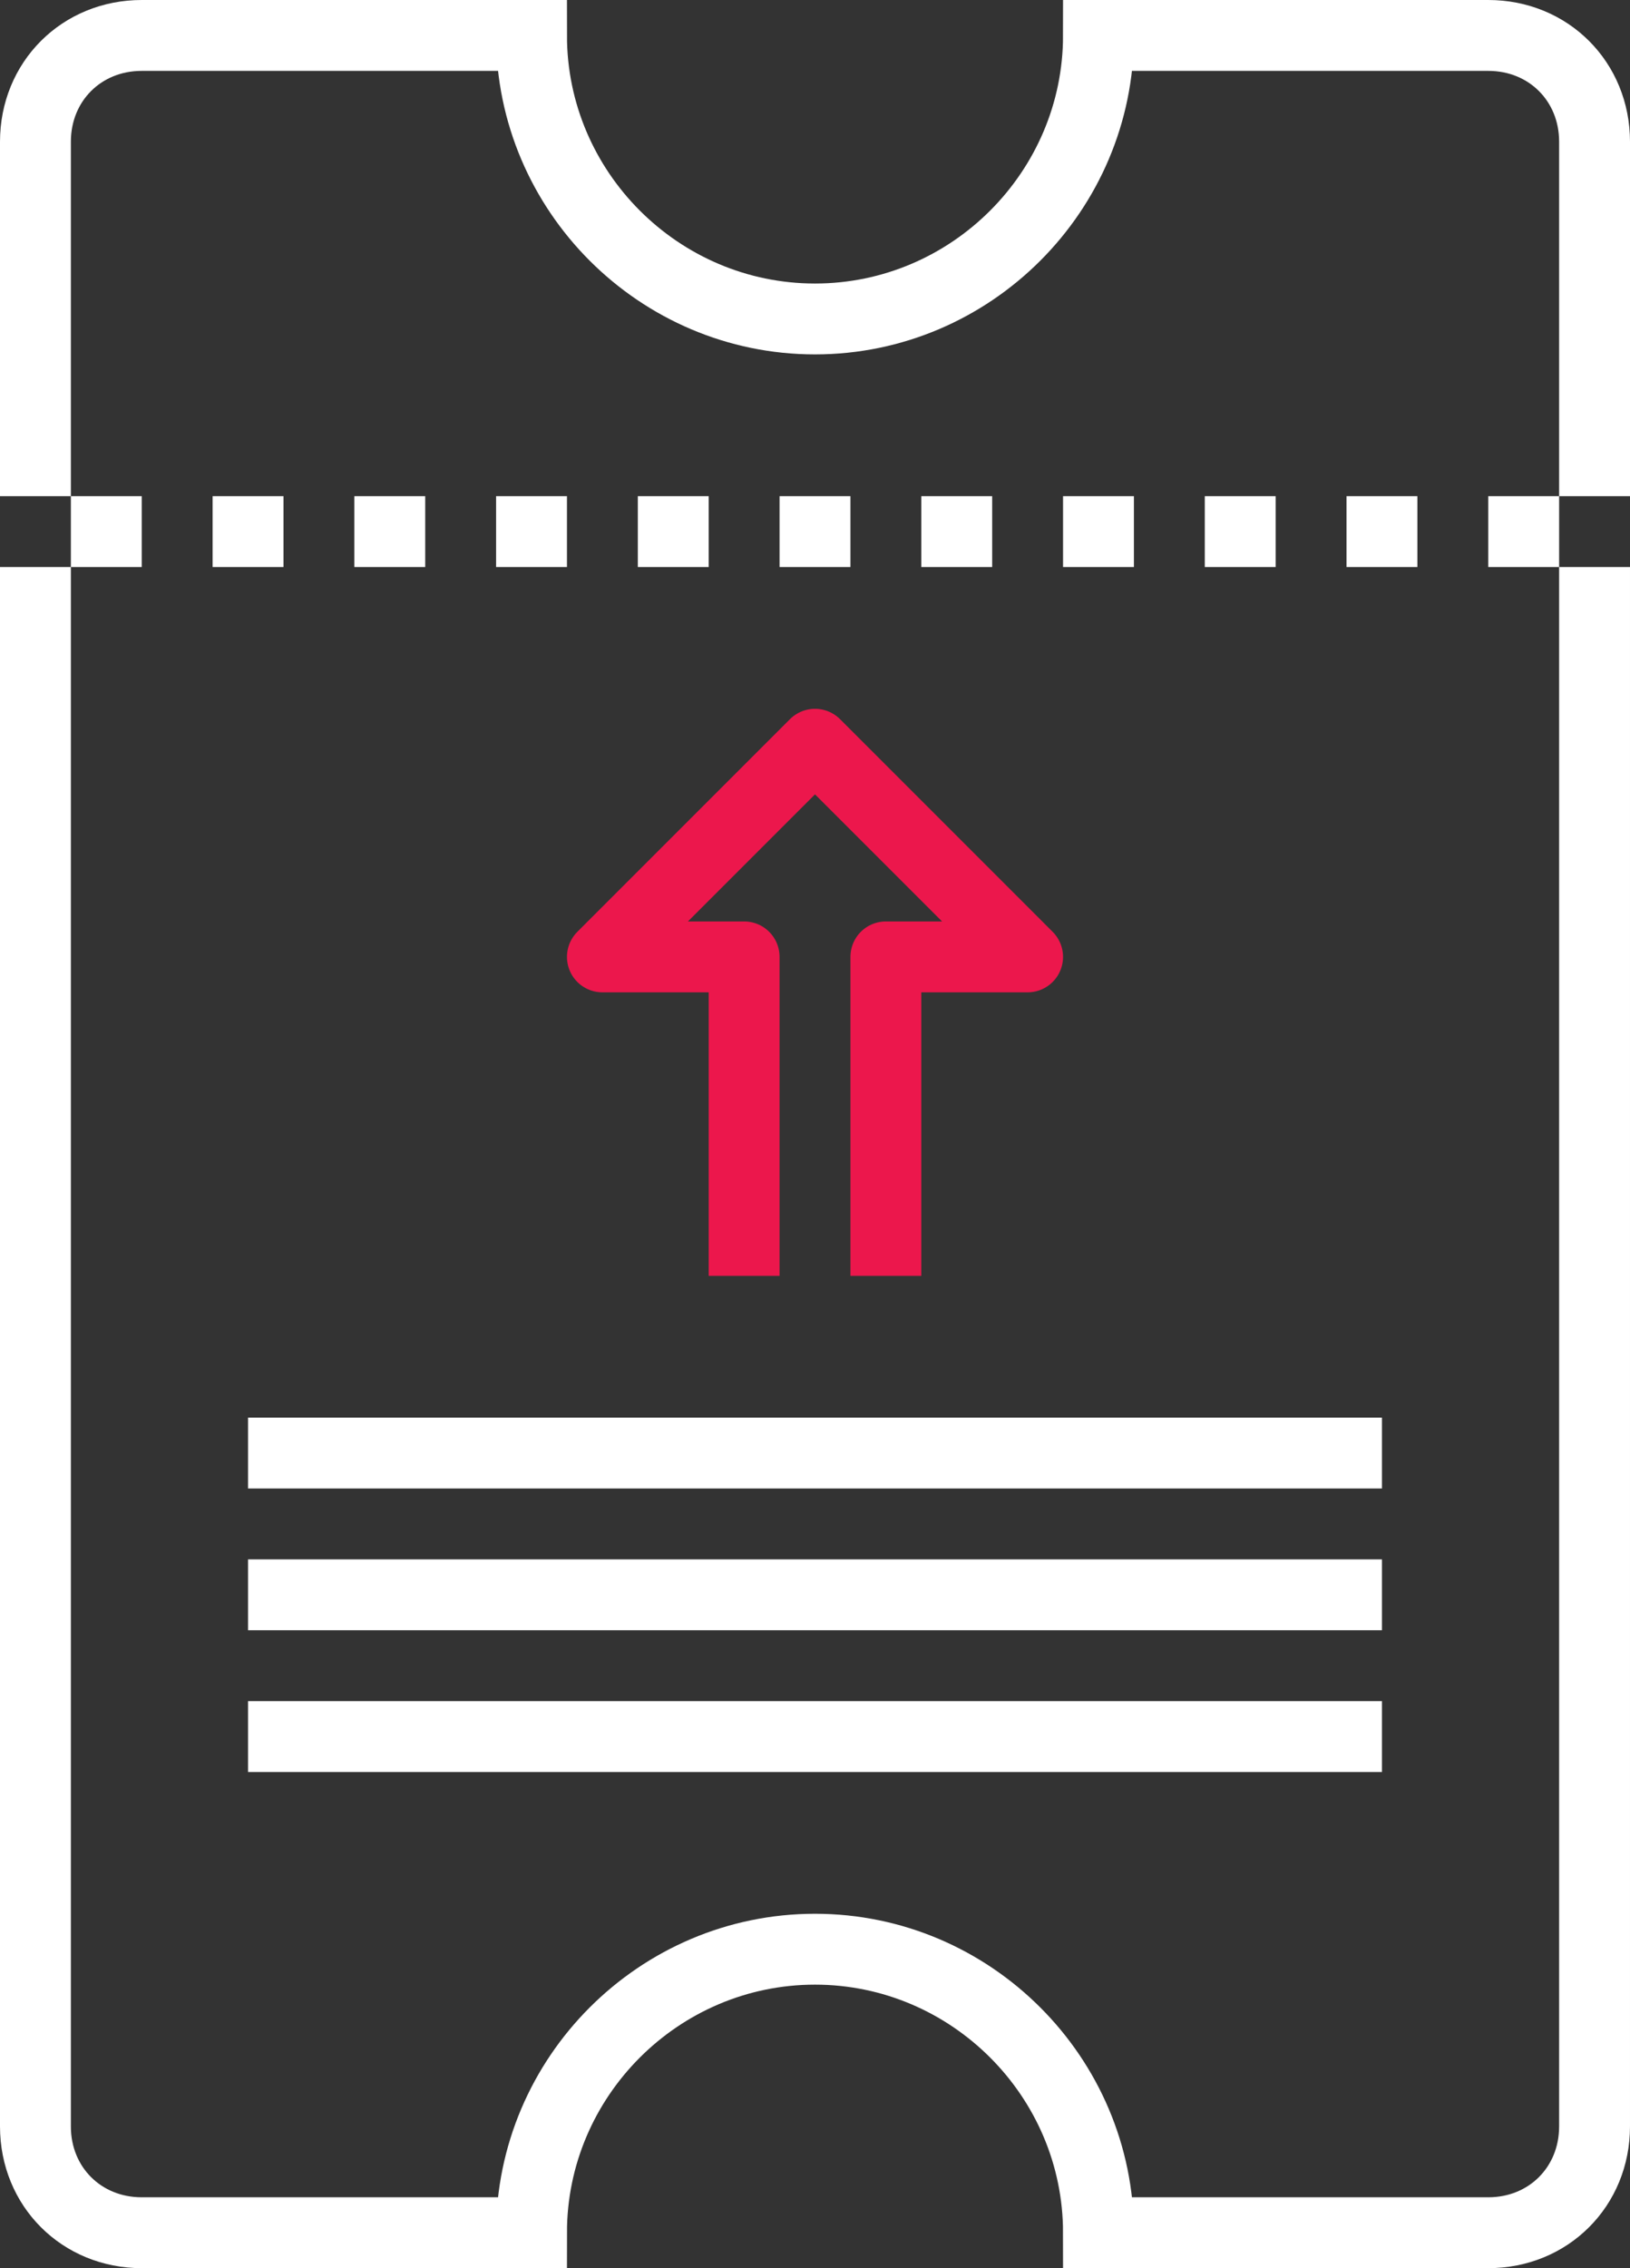
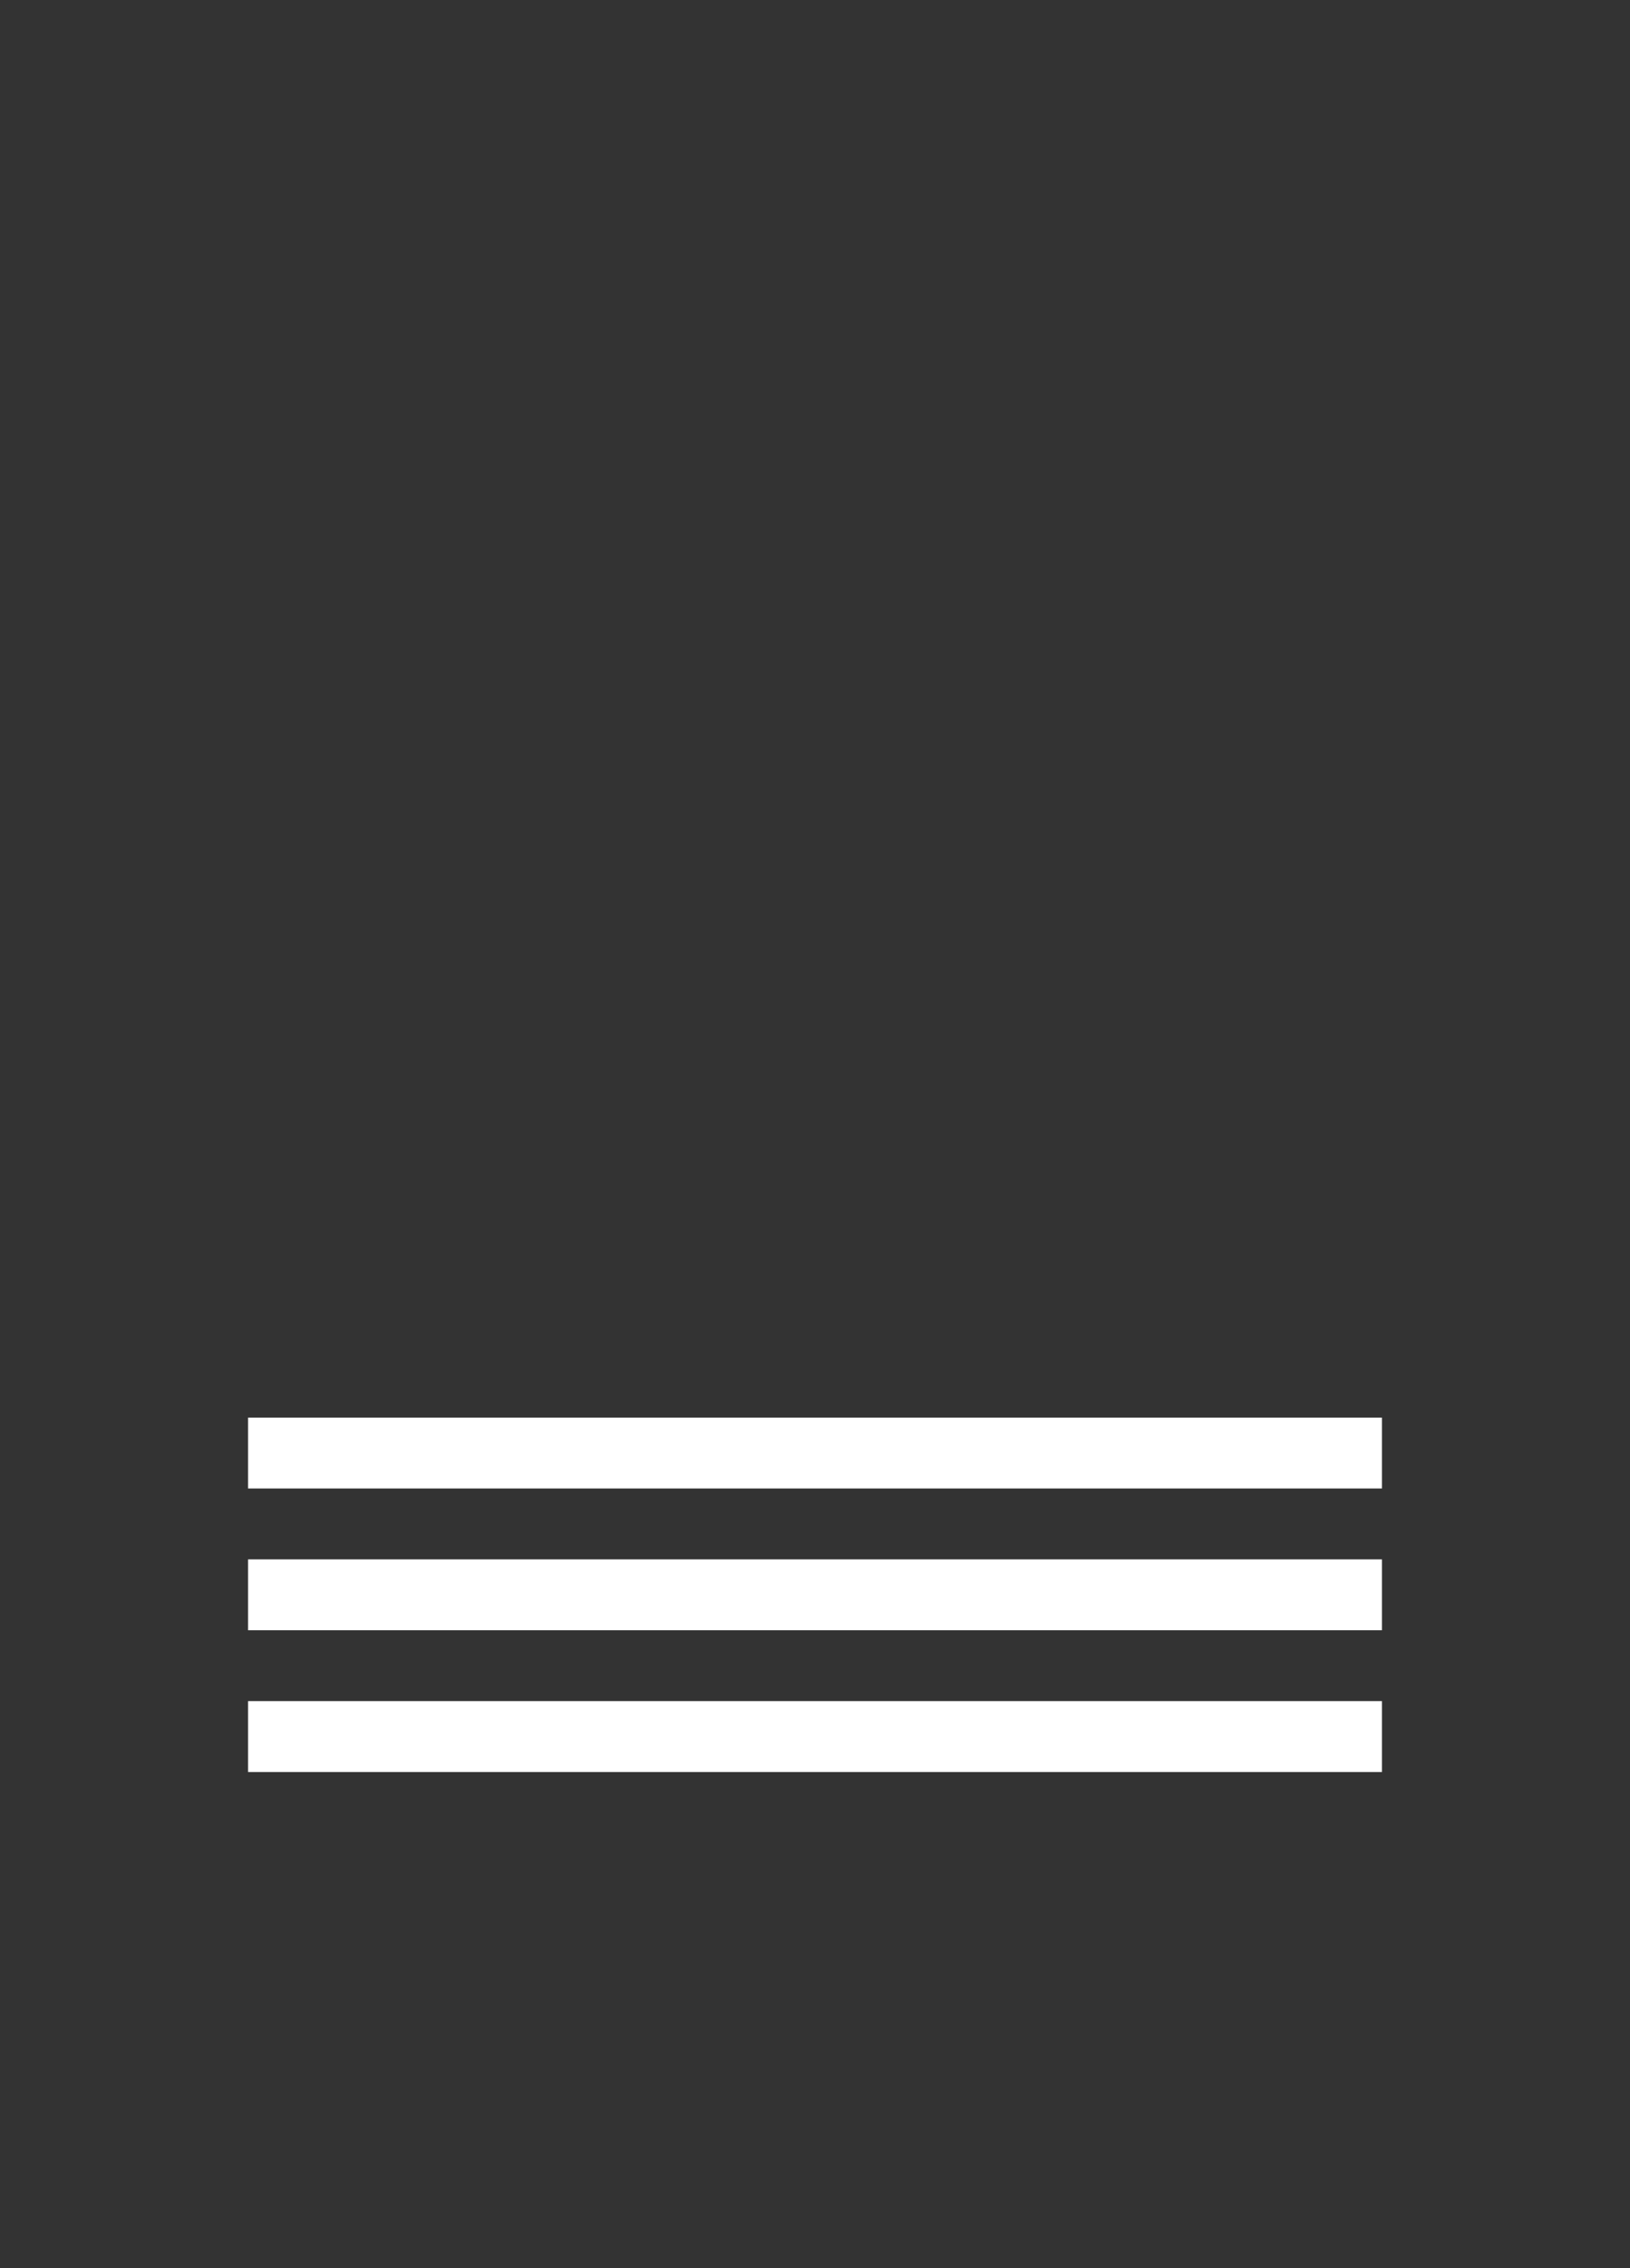
<svg xmlns="http://www.w3.org/2000/svg" id="_x32_4_x5F_transport_x5F_ticket" viewBox="0 0 46 64">
  <rect x="0" y="0" width="46" height="64" fill="#333333" stroke="none" />
  <style>.st0,.st1,.st2{fill:none;stroke:#fff;stroke-width:2;stroke-miterlimit:10}.st1,.st2{stroke:#ec174c;stroke-linejoin:round}.st2{stroke:#fff}</style>
-   <path class="st0" d="M45 14V4c0-1.7-1.3-3-3-3H31c0 4.4-3.6 8-8 8s-8-3.6-8-8H4C2.3 1 1 2.3 1 4v10m0 2v44c0 1.7 1.3 3 3 3h11c0-4.4 3.6-8 8-8s8 3.6 8 8h11c1.7 0 3-1.3 3-3V16m-9-1h-2m6 0h-2m6 0h-2m-10 0h-2m-2 0h-2m-2 0h-2m-2 0h-2m-2 0h-2m-2 0h-2m-2 0H6m-2 0H2" />
-   <path class="st1" d="M21 36v-9h-4l6-6 6 6h-4v9" />
  <path class="st2" d="M7 41h32M7 45h32M7 49h32" />
</svg>